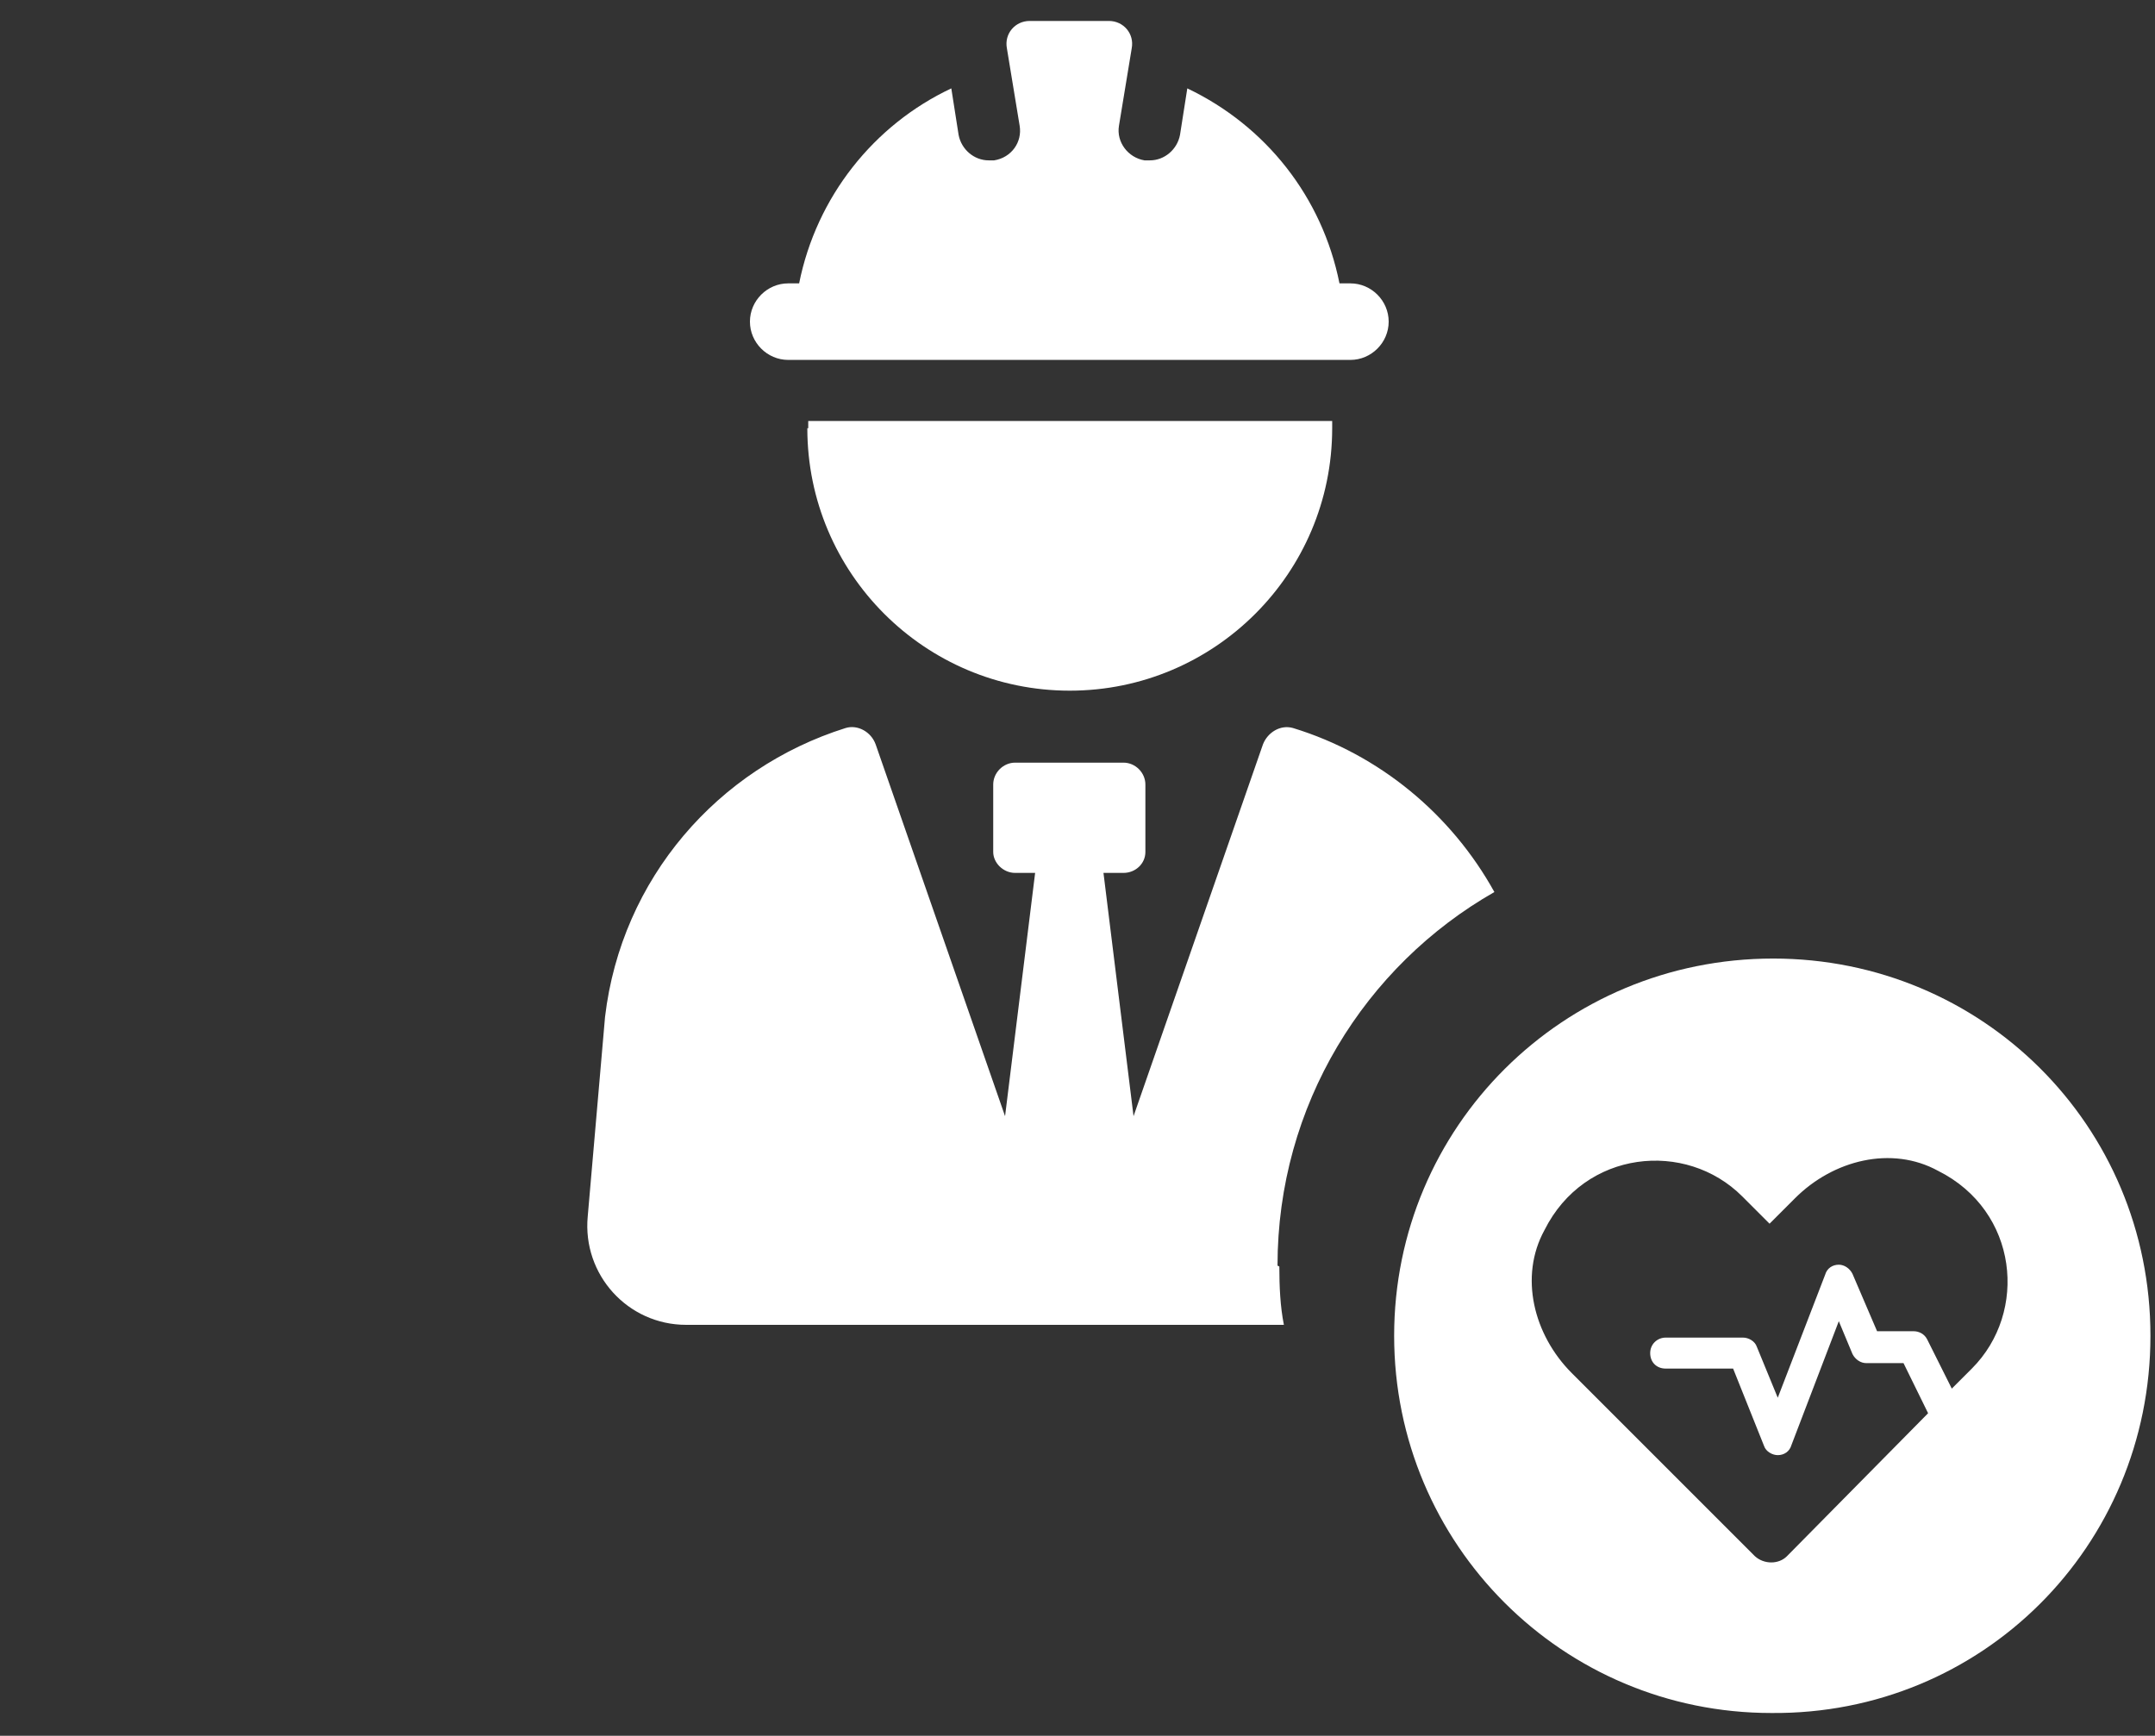
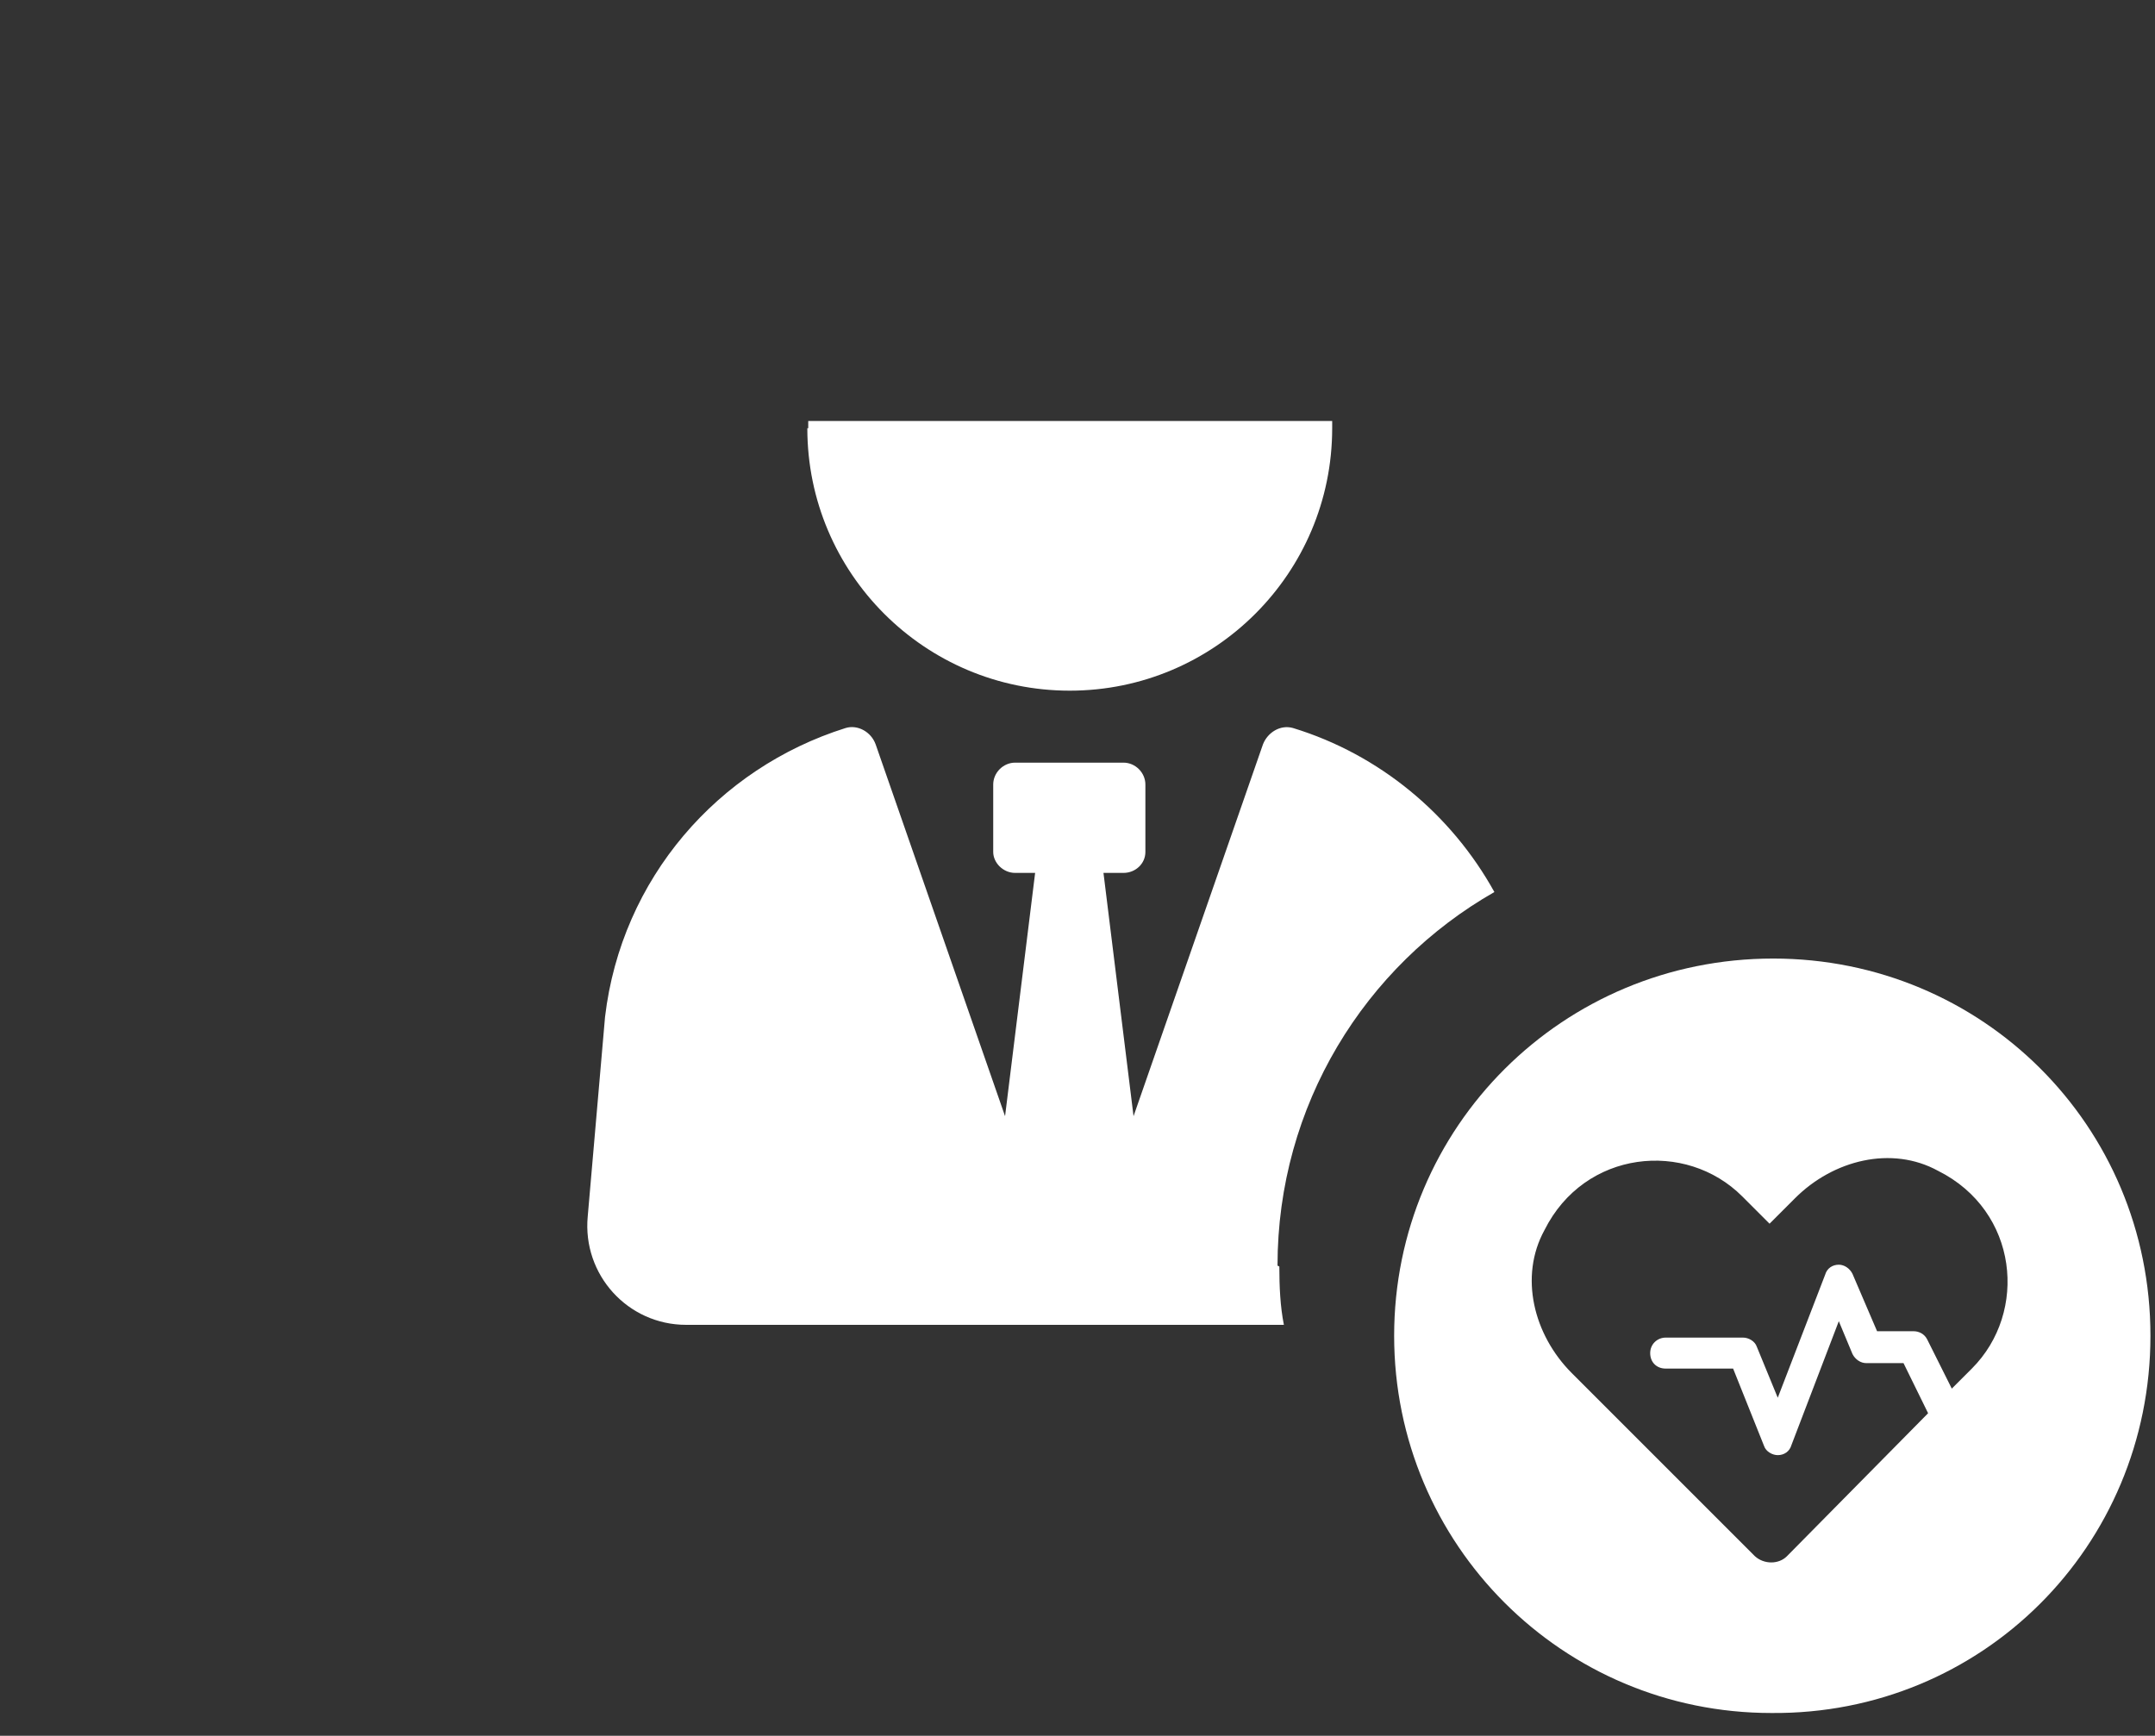
<svg xmlns="http://www.w3.org/2000/svg" id="Calque_1" version="1.1" viewBox="0 0 236.5 190.5">
  <rect x="0" y="0" width="236.5" height="190.5" fill="#333333" stroke="none" />
  <defs>
    <style>
      .st0 {
        fill: none;
      }

      .st1 {
        fill: #fff;
      }
    </style>
  </defs>
  <rect class="st0" x="-.4" y=".1" width="237.1" height="188.3" />
  <g>
    <path class="st1" d="M140.4,139c0,2.2.1,4.4.5,6.4h-65.6c-6.4,0-11.4-5.5-10.8-11.9l1.9-21.9c1.8-15.2,12.4-27.3,26.4-31.7,1.3-.4,2.8.4,3.3,1.8l14.2,40.8,3.3-26.7h-2.2c-1.3,0-2.4-1.1-2.4-2.3v-7.4c0-1.3,1.1-2.4,2.4-2.4h11.9c1.3,0,2.4,1.1,2.4,2.4v7.4c0,1.3-1.1,2.3-2.4,2.3h-2.2l3.3,26.7,14.2-40.8c.5-1.3,1.9-2.2,3.3-1.8,9.5,2.9,17.4,9.5,22.1,18-14.2,8.1-23.8,23.4-23.8,41h0Z" />
    <path class="st1" d="M88.6,47c0,15.9,12.9,28.8,28.8,28.8s28.8-12.9,28.8-28.8,0-.6,0-.8h-57.5c0,.2,0,.5,0,.8h0Z" />
-     <path class="st1" d="M86.6,39.5h61.6c2.3,0,4.2-1.9,4.2-4.2s-1.9-4.2-4.2-4.2h-1.2c-1.9-9.5-8.1-17.3-16.7-21.4l-.8,5.1c-.3,1.6-1.7,2.8-3.3,2.8s-.4,0-.6,0c-1.8-.3-3.1-2-2.8-3.8l1.4-8.5c.3-1.6-.9-3-2.5-3h-8.7c-1.6,0-2.8,1.4-2.5,3l1.4,8.5c.3,1.8-.9,3.5-2.8,3.8-.2,0-.4,0-.6,0-1.6,0-3-1.2-3.3-2.8l-.8-5.1c-8.5,4-14.8,11.9-16.7,21.4h-1.2c-2.3,0-4.2,1.9-4.2,4.2s1.9,4.2,4.2,4.2h0Z" />
  </g>
  <path class="st1" d="M194.6,105.2c-23.1,0-41.6,18.5-41.6,41.4s18.5,41.4,41.4,41.4c23.1.2,41.6-18.3,41.6-41.4s-18.5-41.4-41.4-41.4ZM216.6,150l-2.4,2.4-2.7-5.4c-.3-.6-.9-.9-1.5-.9h-4l-2.7-6.3c-.3-.6-.9-1-1.5-1h0c-.7,0-1.3.4-1.5,1.1l-5.2,13.5-2.3-5.6c-.2-.6-.9-1-1.5-1h-8.5c-.9,0-1.7.7-1.7,1.7s.7,1.7,1.7,1.7h7.4l3.4,8.5c.2.6.9,1,1.5,1h0c.7,0,1.3-.4,1.5-1.1l5.2-13.6,1.5,3.6c.3.6.9,1,1.5,1h4.1l2.7,5.5-15.5,15.7c-.9.9-2.5.9-3.5,0l-20.1-20.1c-4.2-4.2-5.8-10.6-3-15.7,4.4-8.8,15.5-9.9,21.7-3.7l3,3,2.8-2.8c4.2-4.2,10.6-5.8,15.7-3,8.8,4.4,9.9,15.5,3.7,21.7h0Z" />
</svg>